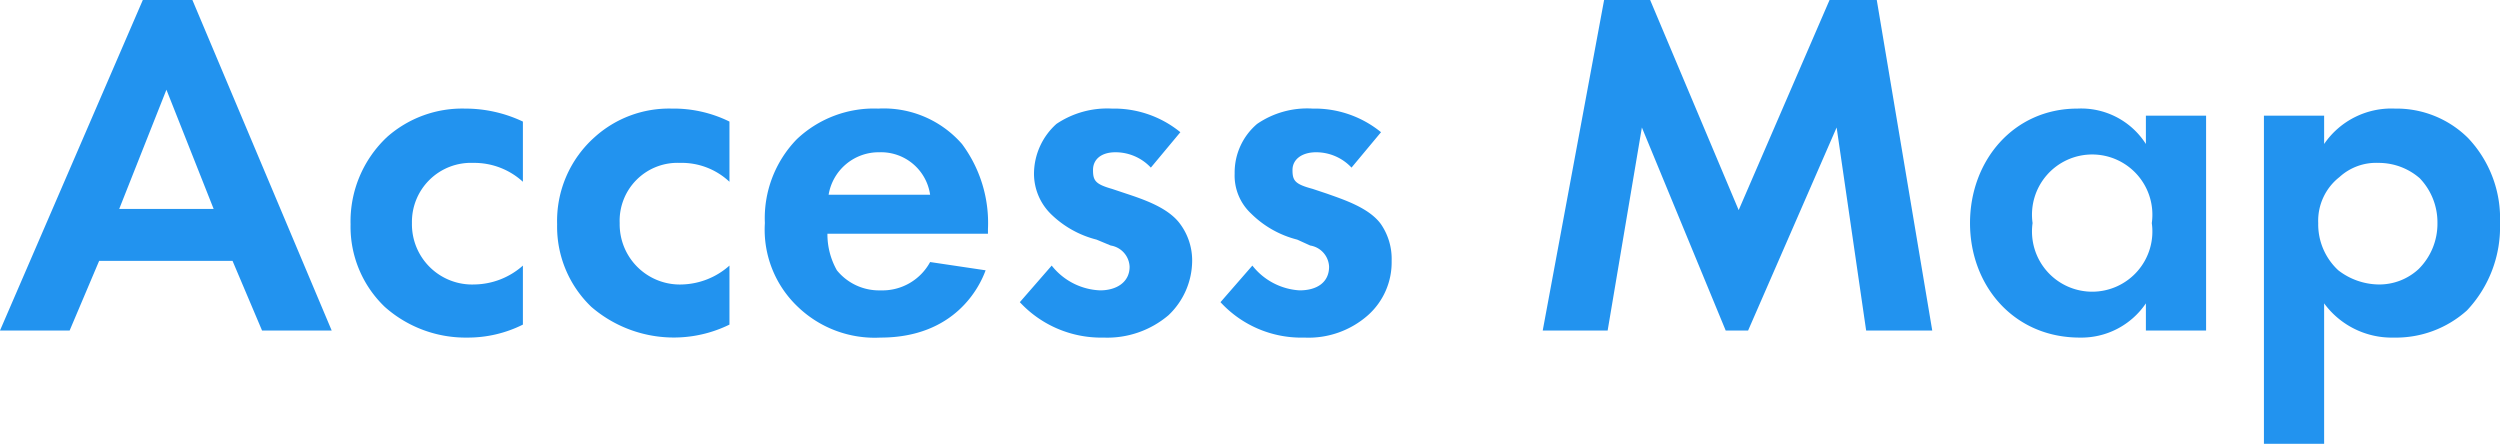
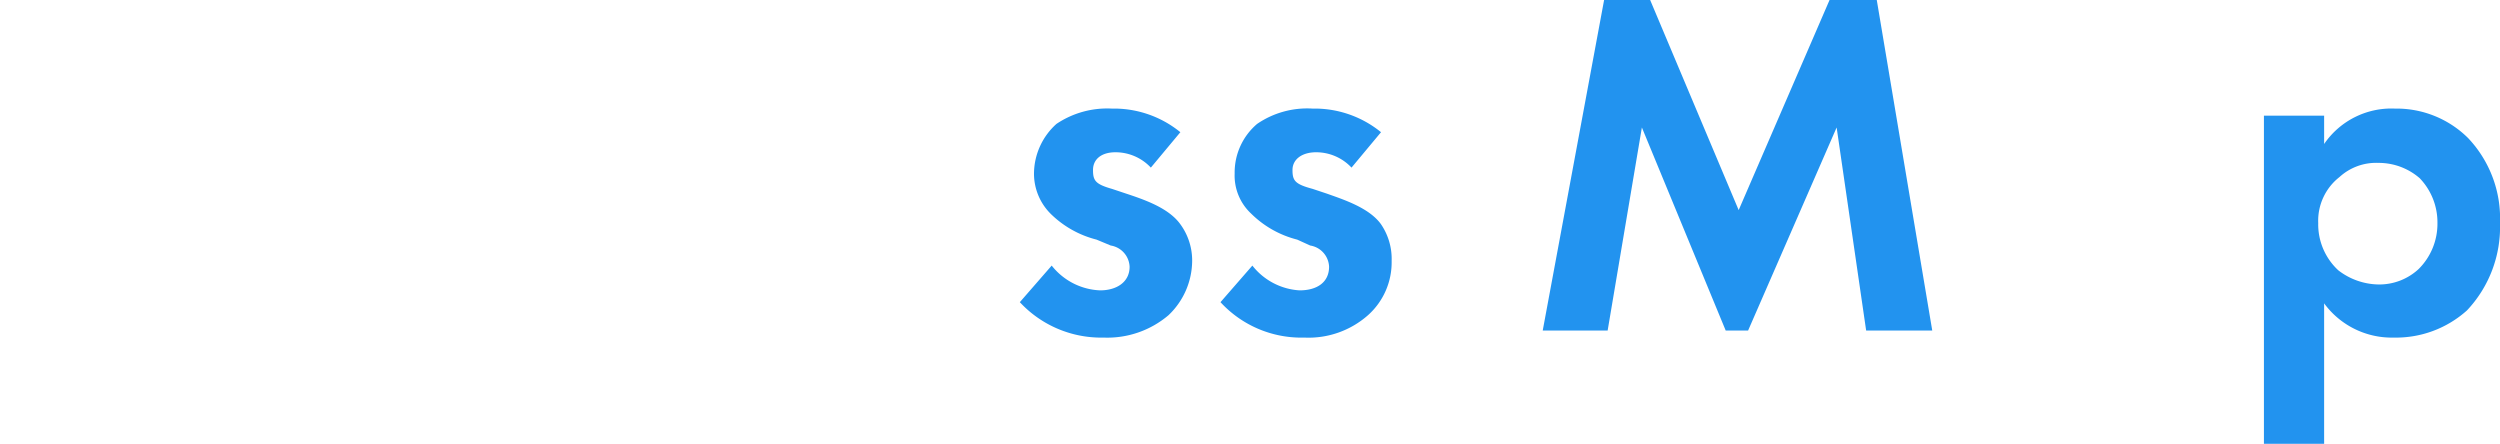
<svg xmlns="http://www.w3.org/2000/svg" id="access-map" viewBox="0 0 211.8 37.6">
  <defs>
    <style>
      .cls-1 {
        fill: #2293ef;
      }
    </style>
  </defs>
  <title>ttl_access_map</title>
  <g>
-     <path class="cls-1" d="M19.7,22.1H8.4L5.9,28H0L12.1,0h4.2L28.1,28H22.2Zm-1.6-4.4-4-10.1-4,10.1Z" />
-     <path class="cls-1" d="M44.3,15.4a6.1,6.1,0,0,0-4.2-1.6,5,5,0,0,0-5.2,5.1,5.1,5.1,0,0,0,5.3,5.2,6.3,6.3,0,0,0,4.1-1.6v5a10.4,10.4,0,0,1-4.7,1.1,10.3,10.3,0,0,1-7-2.6,9.4,9.4,0,0,1-2.9-7,9.8,9.8,0,0,1,3.1-7.4,9.6,9.6,0,0,1,6.6-2.4,11.4,11.4,0,0,1,4.9,1.1Z" />
-     <path class="cls-1" d="M61.8,15.4a5.9,5.9,0,0,0-4.2-1.6,4.9,4.9,0,0,0-5.1,5.1,5.1,5.1,0,0,0,5.3,5.2,6.3,6.3,0,0,0,4-1.6v5A10.7,10.7,0,0,1,50.1,26a9.4,9.4,0,0,1-2.9-7,9.5,9.5,0,0,1,3.2-7.4,9.4,9.4,0,0,1,6.5-2.4,10.7,10.7,0,0,1,4.9,1.1Z" />
-     <path class="cls-1" d="M83.5,22.9c-.5,1.4-2.6,5.7-8.9,5.7a9.4,9.4,0,0,1-7-2.6,9,9,0,0,1-2.8-7.1,9.6,9.6,0,0,1,2.7-7.1,9.5,9.5,0,0,1,6.9-2.6,8.8,8.8,0,0,1,7.1,3,11.2,11.2,0,0,1,2.2,7.2v.4H70.1a6.2,6.2,0,0,0,.8,3.1,4.6,4.6,0,0,0,3.7,1.7,4.6,4.6,0,0,0,4.2-2.4Zm-4.7-6.4a4.2,4.2,0,0,0-4.3-3.6,4.3,4.3,0,0,0-4.3,3.6Z" />
    <path class="cls-1" d="M97.5,14.2a4.1,4.1,0,0,0-3-1.3c-1.2,0-1.9.6-1.9,1.5s.2,1.2,1.6,1.6l1.2.4c1.5.5,3.6,1.2,4.6,2.6a5.2,5.2,0,0,1,1,3.1,6.4,6.4,0,0,1-2,4.6,8,8,0,0,1-5.5,1.9,9.4,9.4,0,0,1-7.1-3l2.7-3.1a5.5,5.5,0,0,0,4.1,2.1c1.4,0,2.5-.7,2.5-2a1.9,1.9,0,0,0-1.6-1.8l-1.2-.5A8.5,8.5,0,0,1,89,18.1a4.8,4.8,0,0,1-1.4-3.4,5.7,5.7,0,0,1,1.9-4.2,7.7,7.7,0,0,1,4.7-1.3,8.9,8.9,0,0,1,5.8,2Z" />
    <path class="cls-1" d="M114.5,14.2a4.1,4.1,0,0,0-3-1.3c-1.2,0-2,.6-2,1.5s.2,1.2,1.7,1.6l1.2.4c1.4.5,3.6,1.2,4.6,2.6a5.2,5.2,0,0,1,.9,3.1,6,6,0,0,1-2,4.6,7.6,7.6,0,0,1-5.4,1.9,9.3,9.3,0,0,1-7.1-3l2.7-3.1a5.5,5.5,0,0,0,4,2.1c1.5,0,2.5-.7,2.5-2a1.9,1.9,0,0,0-1.6-1.8l-1.1-.5a8.5,8.5,0,0,1-3.9-2.2,4.4,4.4,0,0,1-1.4-3.4,5.4,5.4,0,0,1,1.9-4.2,7.5,7.5,0,0,1,4.7-1.3,8.9,8.9,0,0,1,5.8,2Z" />
    <path class="cls-1" d="M135.9,0h3.9l7.5,17.8L155,0h4l4.7,28h-5.6l-2.5-17.2L148.1,28h-1.9l-7.1-17.2L136.2,28h-5.5Z" />
-     <path class="cls-1" d="M181.8,9.8h5.1V28h-5.1V25.7a6.6,6.6,0,0,1-5.6,2.9c-5.6,0-9.3-4.4-9.3-9.7s3.7-9.7,9.1-9.7a6.5,6.5,0,0,1,5.8,3Zm-9.6,9.1a5.1,5.1,0,1,0,10.1,0,5.1,5.1,0,1,0-10.1,0Z" />
    <path class="cls-1" d="M196.9,37.6h-5.1V9.8h5.1v2.4a6.9,6.9,0,0,1,6-3,8.6,8.6,0,0,1,6.2,2.5,9.9,9.9,0,0,1,2.7,7.2,10.3,10.3,0,0,1-2.8,7.4,9,9,0,0,1-6.2,2.3,7.1,7.1,0,0,1-5.9-2.9ZM198.2,15a4.7,4.7,0,0,0-1.8,3.9,5.3,5.3,0,0,0,1.7,4,5.7,5.7,0,0,0,3.4,1.2,4.9,4.9,0,0,0,3.4-1.3,5.4,5.4,0,0,0,1.6-3.9,5.4,5.4,0,0,0-1.5-3.8,5.3,5.3,0,0,0-3.5-1.3A4.6,4.6,0,0,0,198.2,15Z" />
  </g>
</svg>